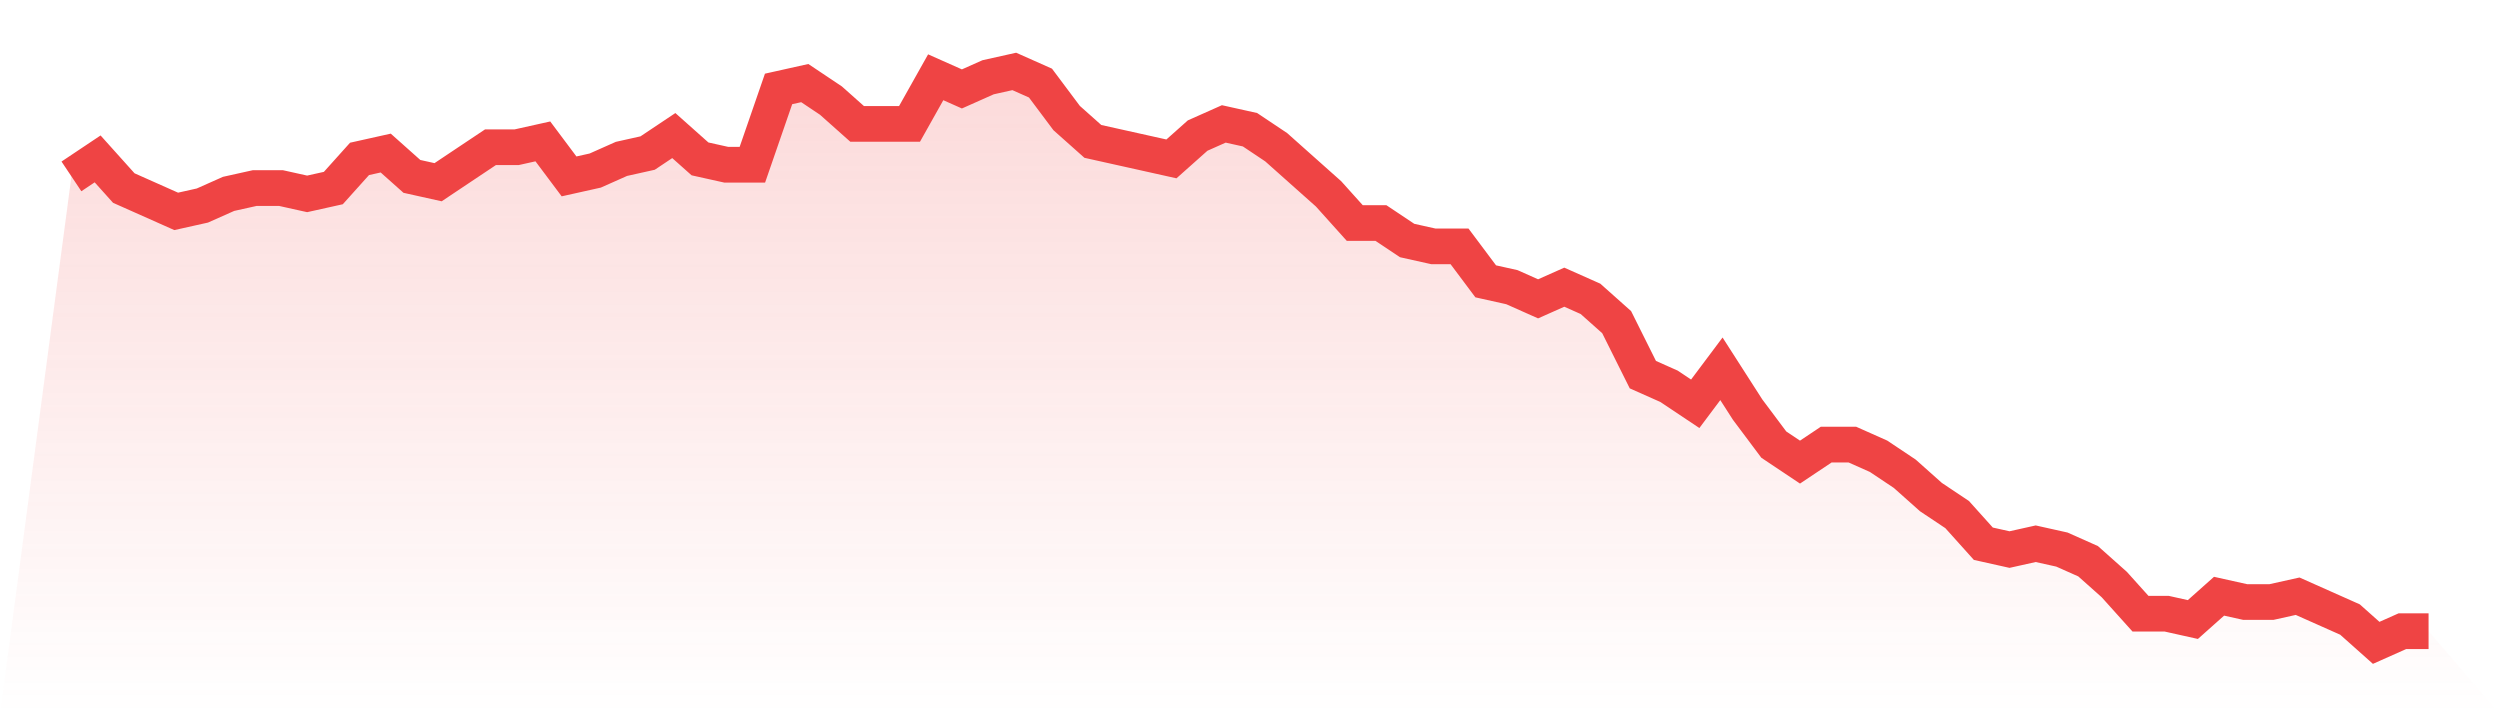
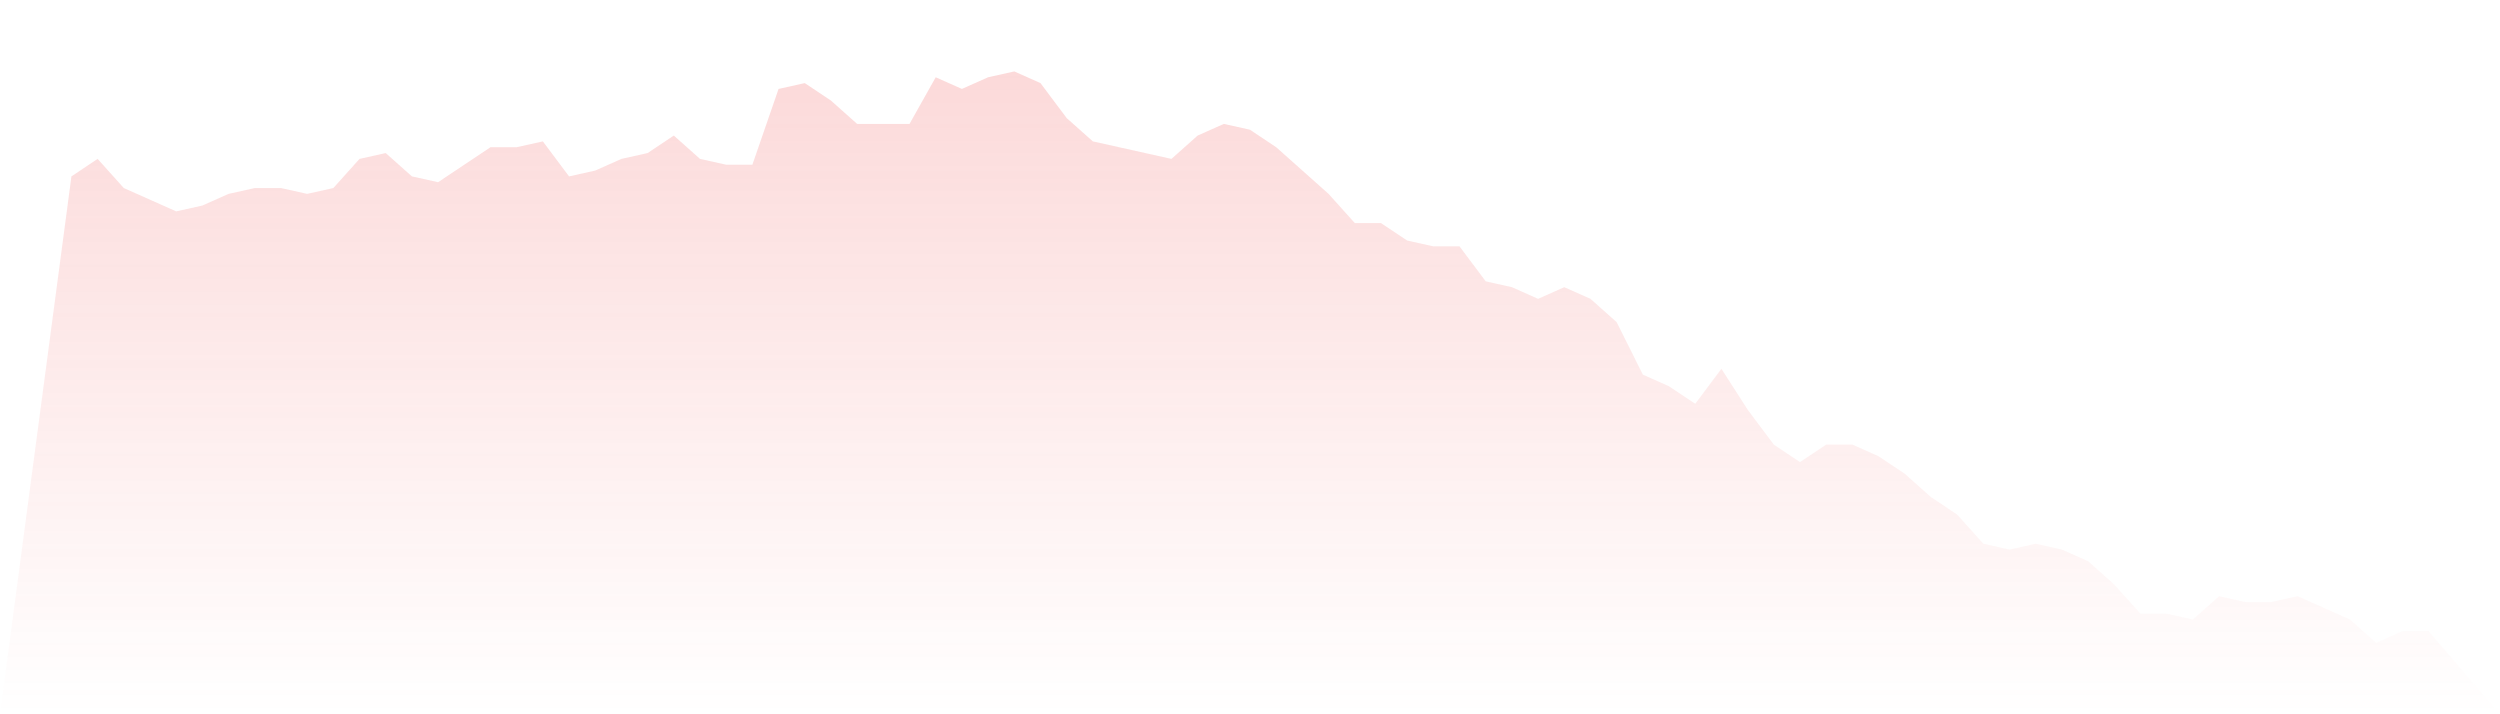
<svg xmlns="http://www.w3.org/2000/svg" viewBox="0 0 140 40">
  <defs>
    <linearGradient id="gradient" x1="0" x2="0" y1="0" y2="1">
      <stop offset="0%" stop-color="#ef4444" stop-opacity="0.2" />
      <stop offset="100%" stop-color="#ef4444" stop-opacity="0" />
    </linearGradient>
  </defs>
  <path d="M4,9.878 L4,9.878 L5.467,8.898 L6.933,10.531 L8.4,11.184 L9.867,11.837 L11.333,11.51 L12.8,10.857 L14.267,10.531 L15.733,10.531 L17.2,10.857 L18.667,10.531 L20.133,8.898 L21.6,8.571 L23.067,9.878 L24.533,10.204 L26,9.224 L27.467,8.245 L28.933,8.245 L30.4,7.918 L31.867,9.878 L33.333,9.551 L34.8,8.898 L36.267,8.571 L37.733,7.592 L39.2,8.898 L40.667,9.224 L42.133,9.224 L43.6,4.98 L45.067,4.653 L46.533,5.633 L48,6.939 L49.467,6.939 L50.933,6.939 L52.4,4.327 L53.867,4.98 L55.333,4.327 L56.8,4 L58.267,4.653 L59.733,6.612 L61.2,7.918 L62.667,8.245 L64.133,8.571 L65.6,8.898 L67.067,7.592 L68.533,6.939 L70,7.265 L71.467,8.245 L72.933,9.551 L74.4,10.857 L75.867,12.49 L77.333,12.49 L78.8,13.469 L80.267,13.796 L81.733,13.796 L83.2,15.755 L84.667,16.082 L86.133,16.735 L87.6,16.082 L89.067,16.735 L90.533,18.041 L92,20.98 L93.467,21.633 L94.933,22.612 L96.4,20.653 L97.867,22.939 L99.333,24.898 L100.8,25.878 L102.267,24.898 L103.733,24.898 L105.2,25.551 L106.667,26.531 L108.133,27.837 L109.6,28.816 L111.067,30.449 L112.533,30.776 L114,30.449 L115.467,30.776 L116.933,31.429 L118.4,32.735 L119.867,34.367 L121.333,34.367 L122.8,34.694 L124.267,33.388 L125.733,33.714 L127.2,33.714 L128.667,33.388 L130.133,34.041 L131.6,34.694 L133.067,36 L134.533,35.347 L136,35.347 L140,40 L0,40 z" fill="url(#gradient)" />
-   <path d="M4,9.878 L4,9.878 L5.467,8.898 L6.933,10.531 L8.4,11.184 L9.867,11.837 L11.333,11.51 L12.8,10.857 L14.267,10.531 L15.733,10.531 L17.2,10.857 L18.667,10.531 L20.133,8.898 L21.6,8.571 L23.067,9.878 L24.533,10.204 L26,9.224 L27.467,8.245 L28.933,8.245 L30.4,7.918 L31.867,9.878 L33.333,9.551 L34.8,8.898 L36.267,8.571 L37.733,7.592 L39.2,8.898 L40.667,9.224 L42.133,9.224 L43.6,4.98 L45.067,4.653 L46.533,5.633 L48,6.939 L49.467,6.939 L50.933,6.939 L52.4,4.327 L53.867,4.98 L55.333,4.327 L56.8,4 L58.267,4.653 L59.733,6.612 L61.2,7.918 L62.667,8.245 L64.133,8.571 L65.6,8.898 L67.067,7.592 L68.533,6.939 L70,7.265 L71.467,8.245 L72.933,9.551 L74.4,10.857 L75.867,12.49 L77.333,12.49 L78.8,13.469 L80.267,13.796 L81.733,13.796 L83.2,15.755 L84.667,16.082 L86.133,16.735 L87.6,16.082 L89.067,16.735 L90.533,18.041 L92,20.98 L93.467,21.633 L94.933,22.612 L96.4,20.653 L97.867,22.939 L99.333,24.898 L100.8,25.878 L102.267,24.898 L103.733,24.898 L105.2,25.551 L106.667,26.531 L108.133,27.837 L109.6,28.816 L111.067,30.449 L112.533,30.776 L114,30.449 L115.467,30.776 L116.933,31.429 L118.4,32.735 L119.867,34.367 L121.333,34.367 L122.8,34.694 L124.267,33.388 L125.733,33.714 L127.2,33.714 L128.667,33.388 L130.133,34.041 L131.6,34.694 L133.067,36 L134.533,35.347 L136,35.347" fill="none" stroke="#ef4444" stroke-width="2" />
</svg>